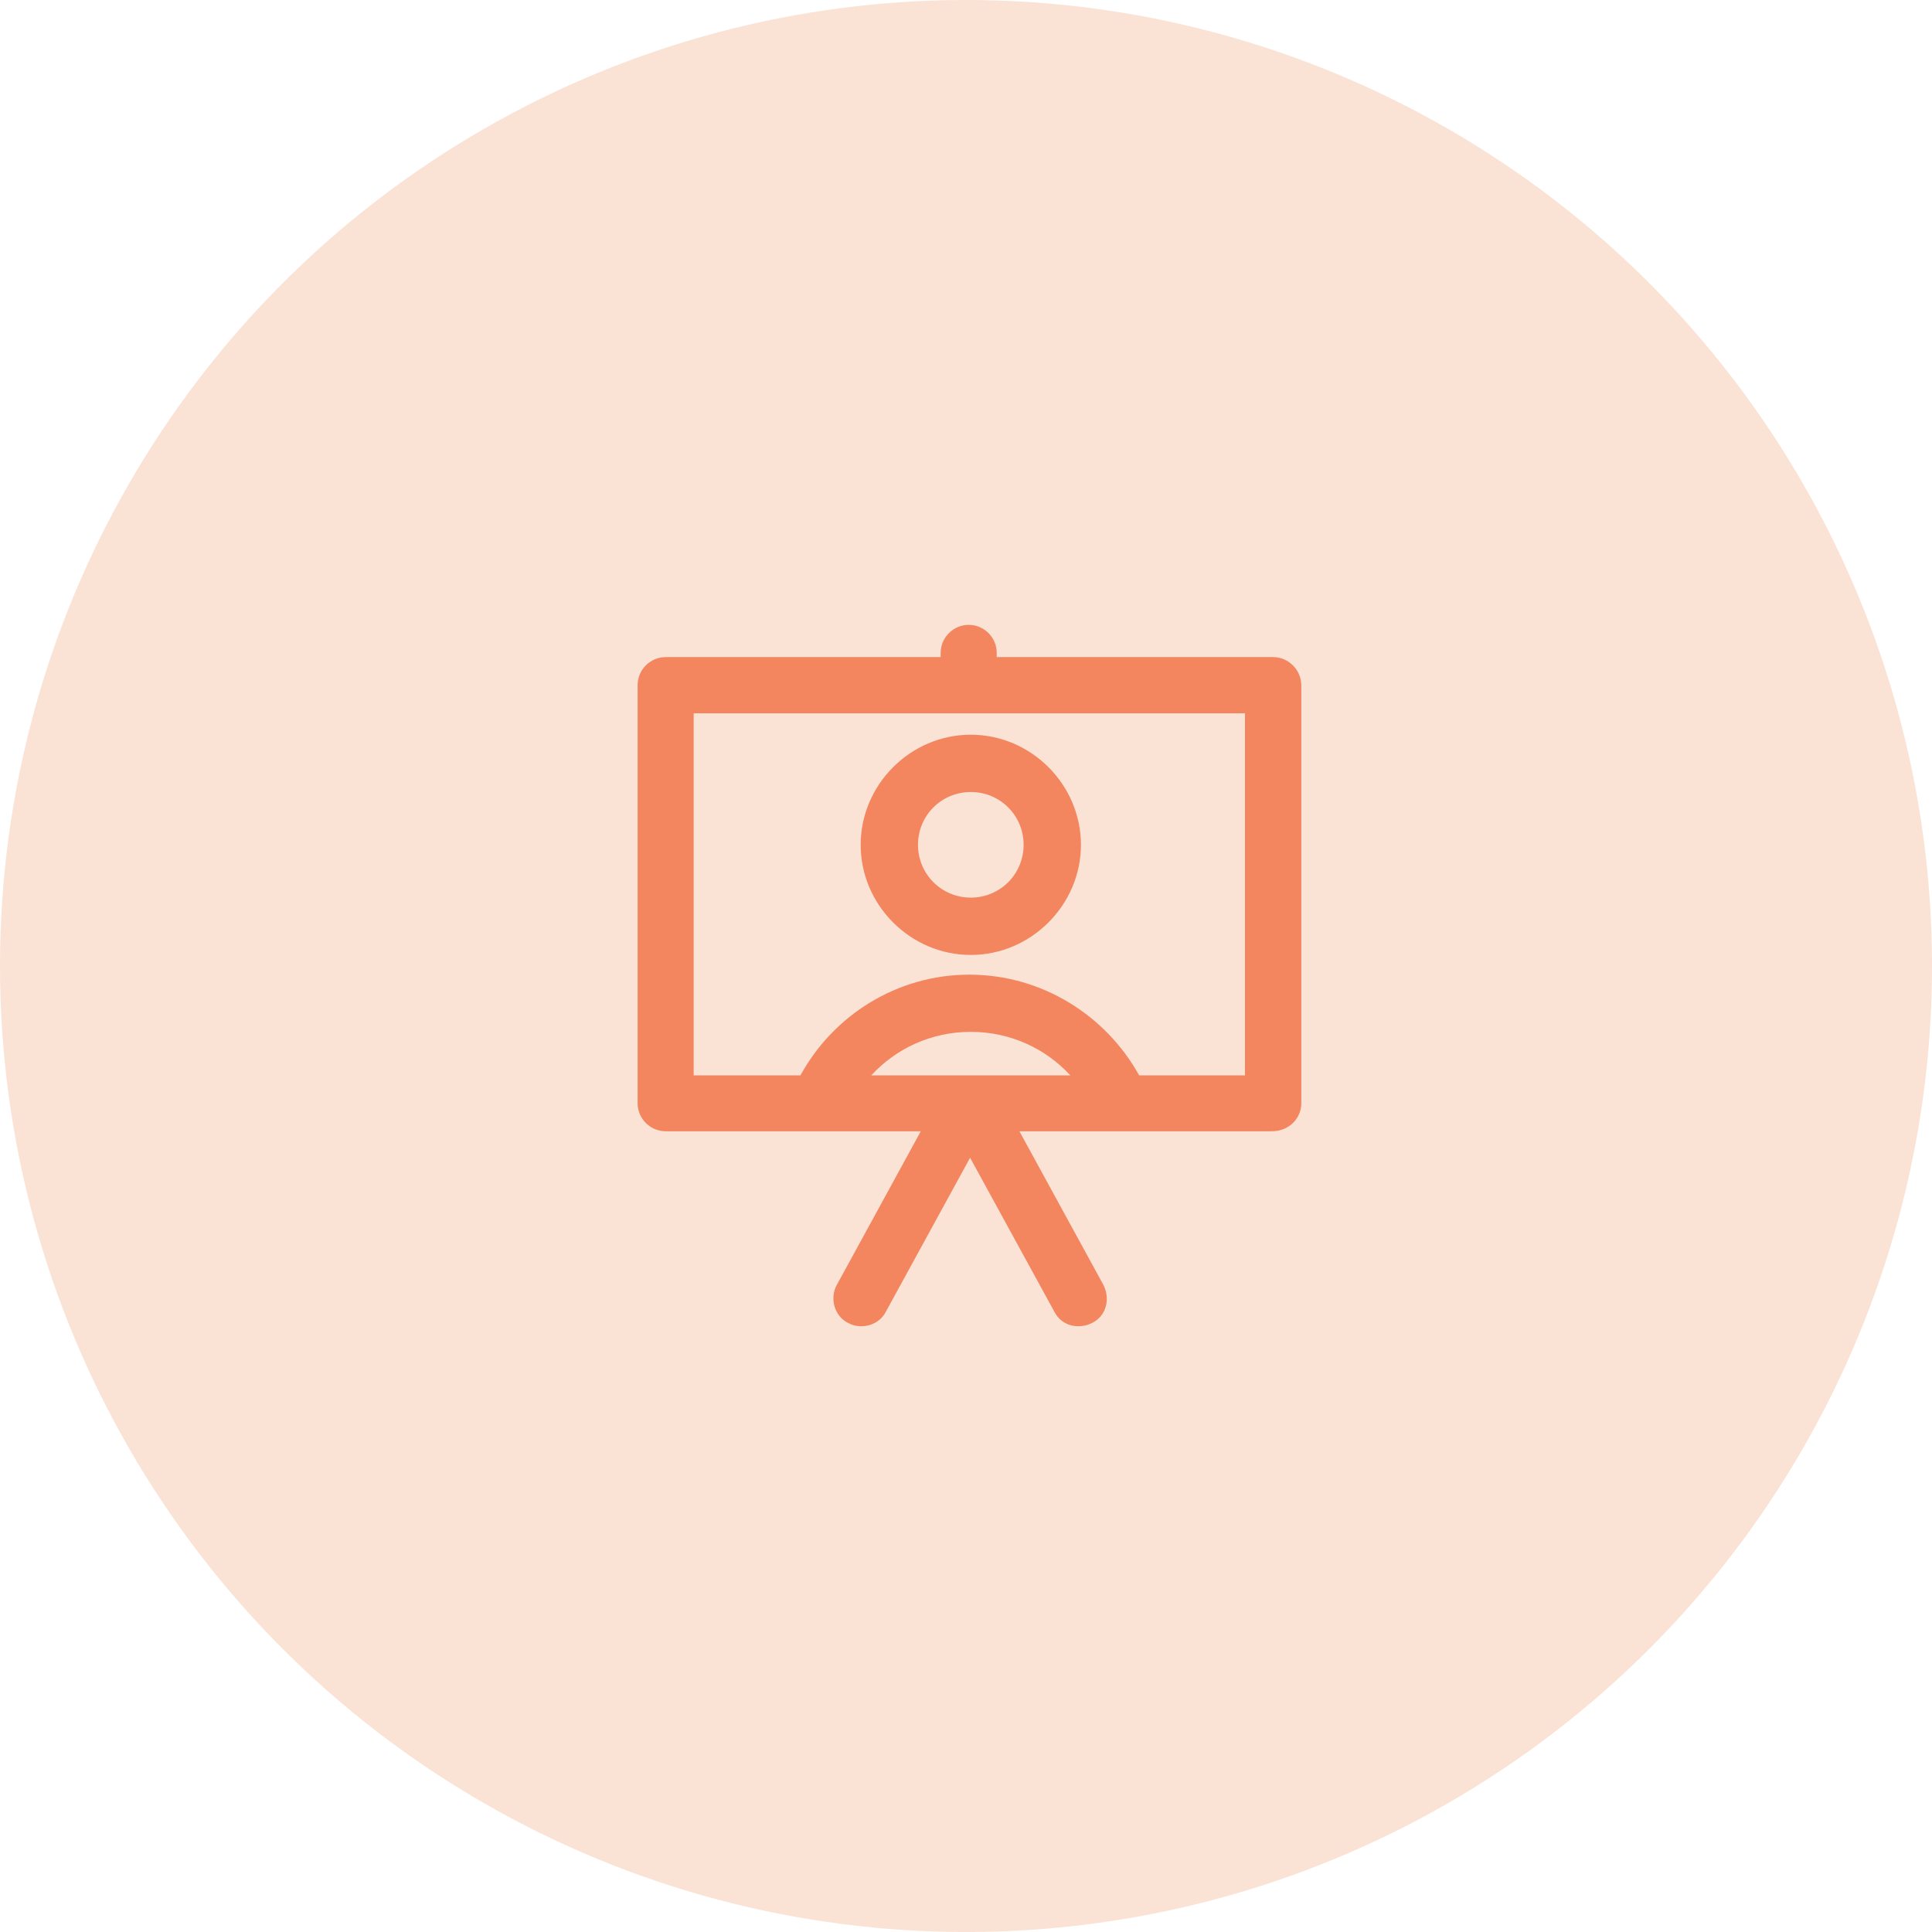
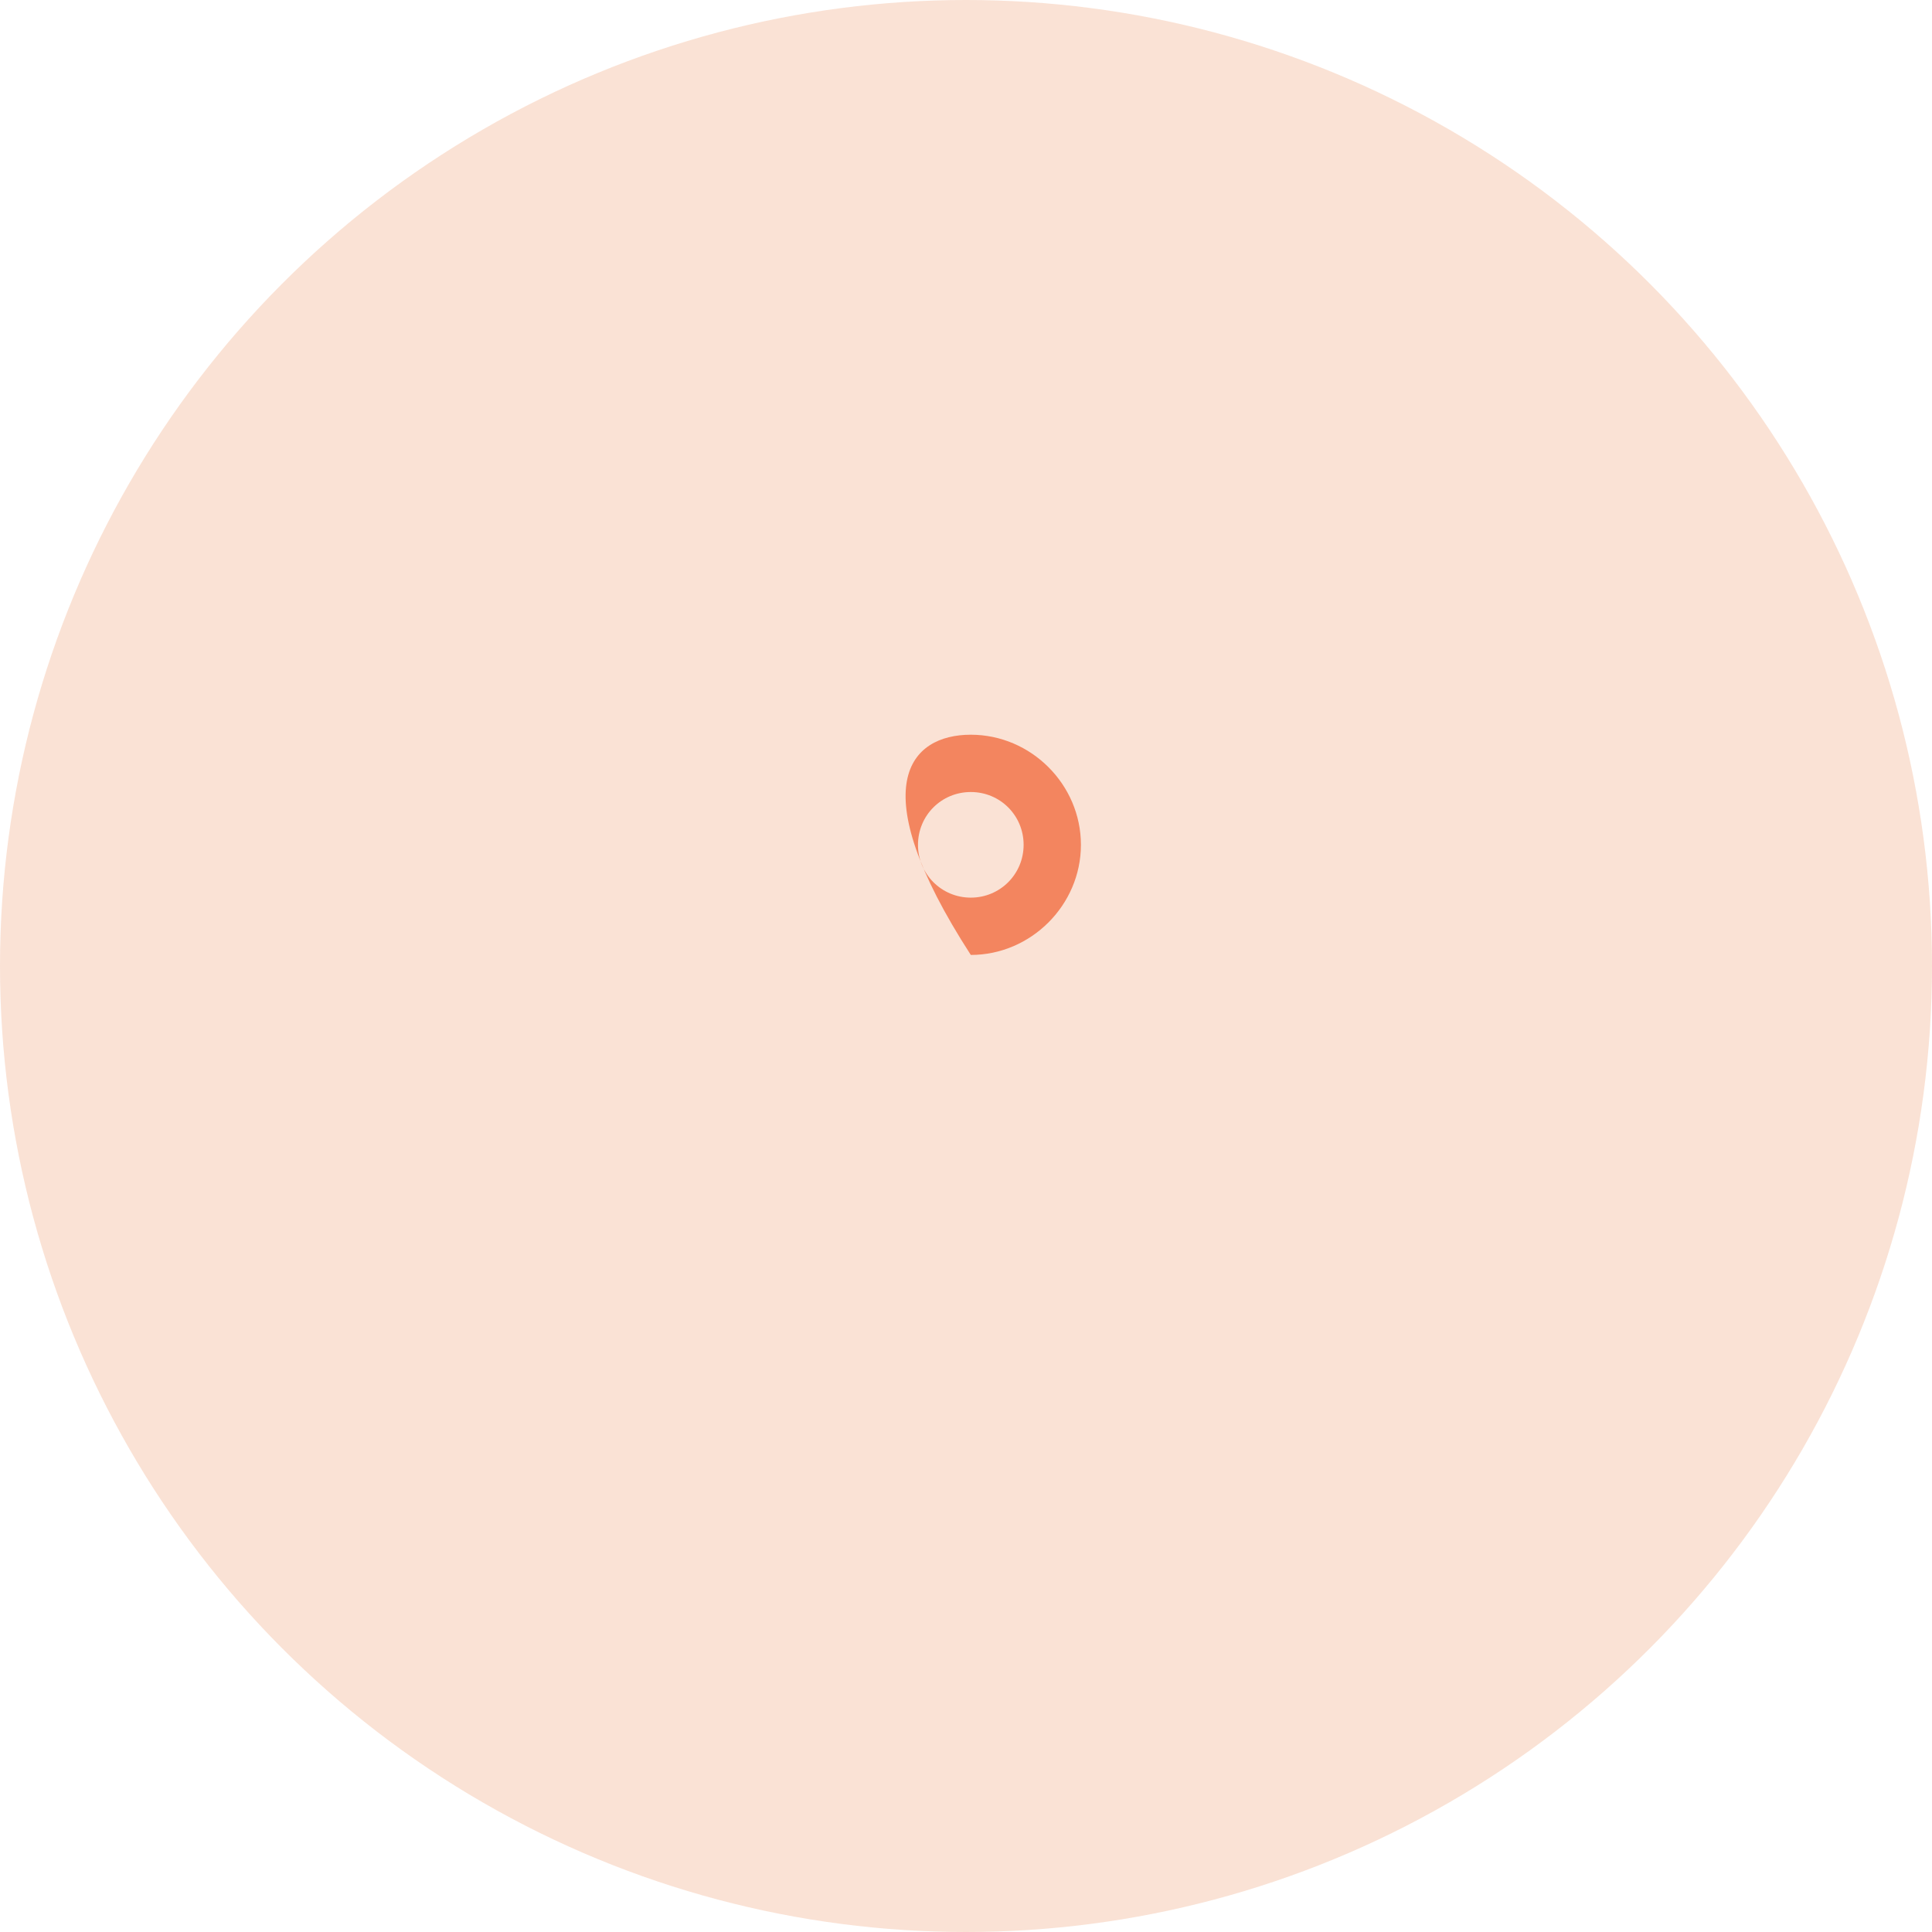
<svg xmlns="http://www.w3.org/2000/svg" width="101" height="101" viewBox="0 0 101 101" fill="none">
  <circle opacity="0.2" cx="50.5" cy="50.5" r="50.5" fill="#E9712F" />
-   <path fill-rule="evenodd" clip-rule="evenodd" d="M56.508 44.165C56.508 47.316 53.895 49.922 50.751 49.922C47.6 49.922 44.994 47.316 44.994 44.165C44.994 41.015 47.6 38.409 50.751 38.409C53.902 38.409 56.508 41.015 56.508 44.165ZM53.512 44.165C53.512 42.634 52.29 41.405 50.751 41.405C49.212 41.405 47.99 42.634 47.99 44.165C47.99 45.697 49.22 46.926 50.751 46.926C52.282 46.926 53.512 45.697 53.512 44.165Z" fill="#F3855F" />
-   <path fill-rule="evenodd" clip-rule="evenodd" d="M52.106 34.352H66.557C67.359 34.352 68.022 35.015 68.029 35.825V57.674C68.029 58.477 67.374 59.139 66.49 59.139H53.291L57.686 67.178C58.054 67.914 57.833 68.79 57.097 69.158C56.361 69.526 55.485 69.305 55.117 68.569L50.714 60.523L46.312 68.569C45.944 69.305 44.994 69.526 44.332 69.158C43.596 68.79 43.375 67.841 43.743 67.178L48.138 59.139H34.798C33.996 59.139 33.333 58.484 33.333 57.674V35.817C33.333 35.015 33.989 34.352 34.798 34.352H49.176V34.132C49.176 33.329 49.838 32.666 50.641 32.666C51.443 32.666 52.106 33.322 52.106 34.132V34.352ZM59.551 56.217H65.084V37.29H36.263V56.217H41.846C43.556 53.088 46.881 50.953 50.677 50.953C54.46 50.953 57.813 53.077 59.551 56.217ZM55.954 56.217C54.667 54.816 52.816 53.942 50.751 53.942C48.686 53.942 46.836 54.816 45.548 56.217H55.954Z" fill="#F3855F" />
+   <path fill-rule="evenodd" clip-rule="evenodd" d="M56.508 44.165C56.508 47.316 53.895 49.922 50.751 49.922C44.994 41.015 47.6 38.409 50.751 38.409C53.902 38.409 56.508 41.015 56.508 44.165ZM53.512 44.165C53.512 42.634 52.29 41.405 50.751 41.405C49.212 41.405 47.99 42.634 47.99 44.165C47.99 45.697 49.22 46.926 50.751 46.926C52.282 46.926 53.512 45.697 53.512 44.165Z" fill="#F3855F" />
</svg>